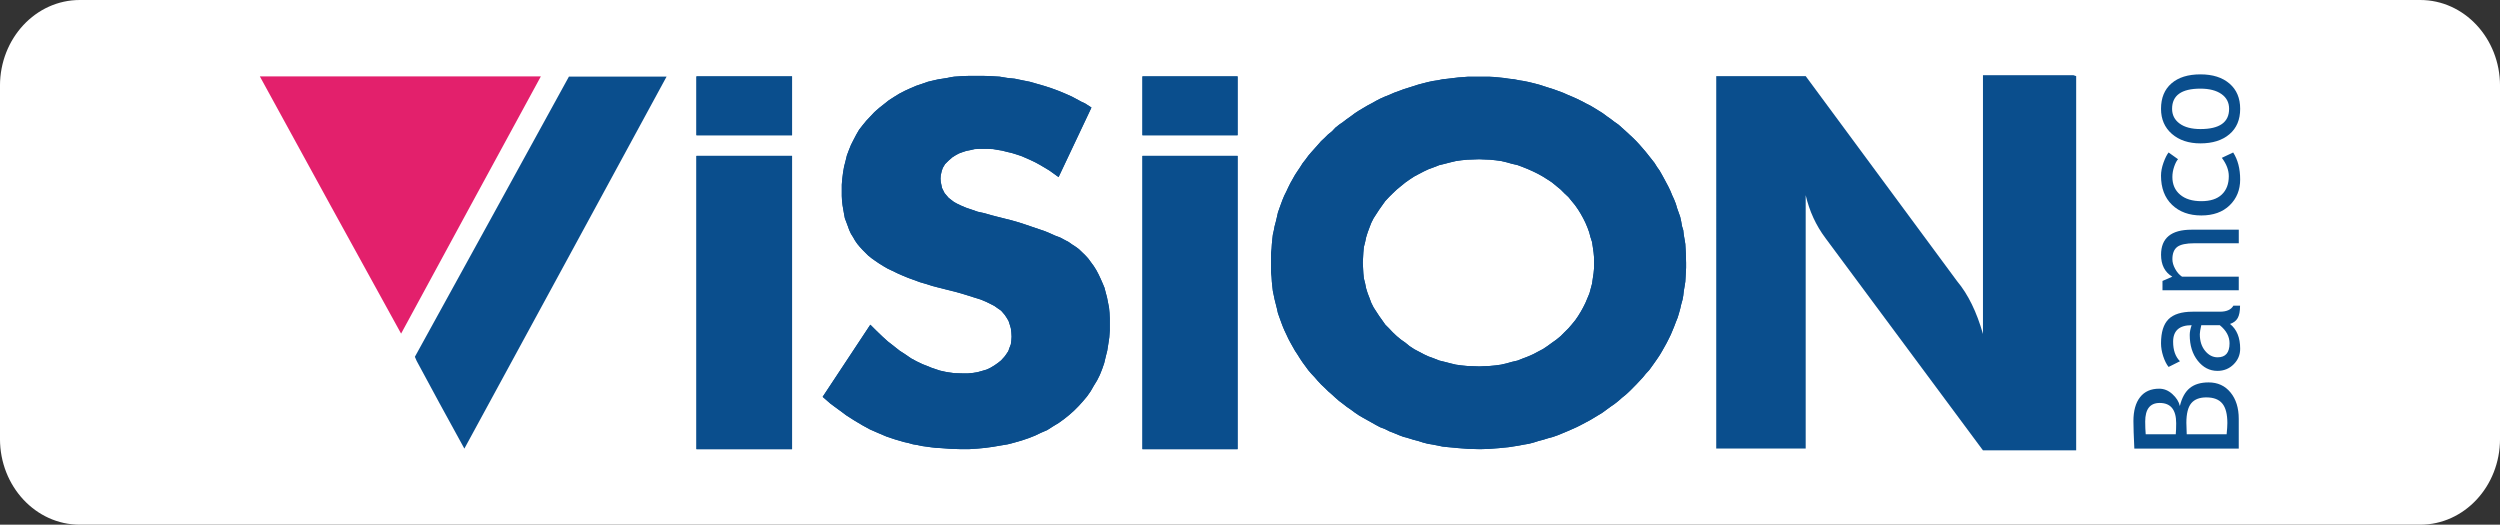
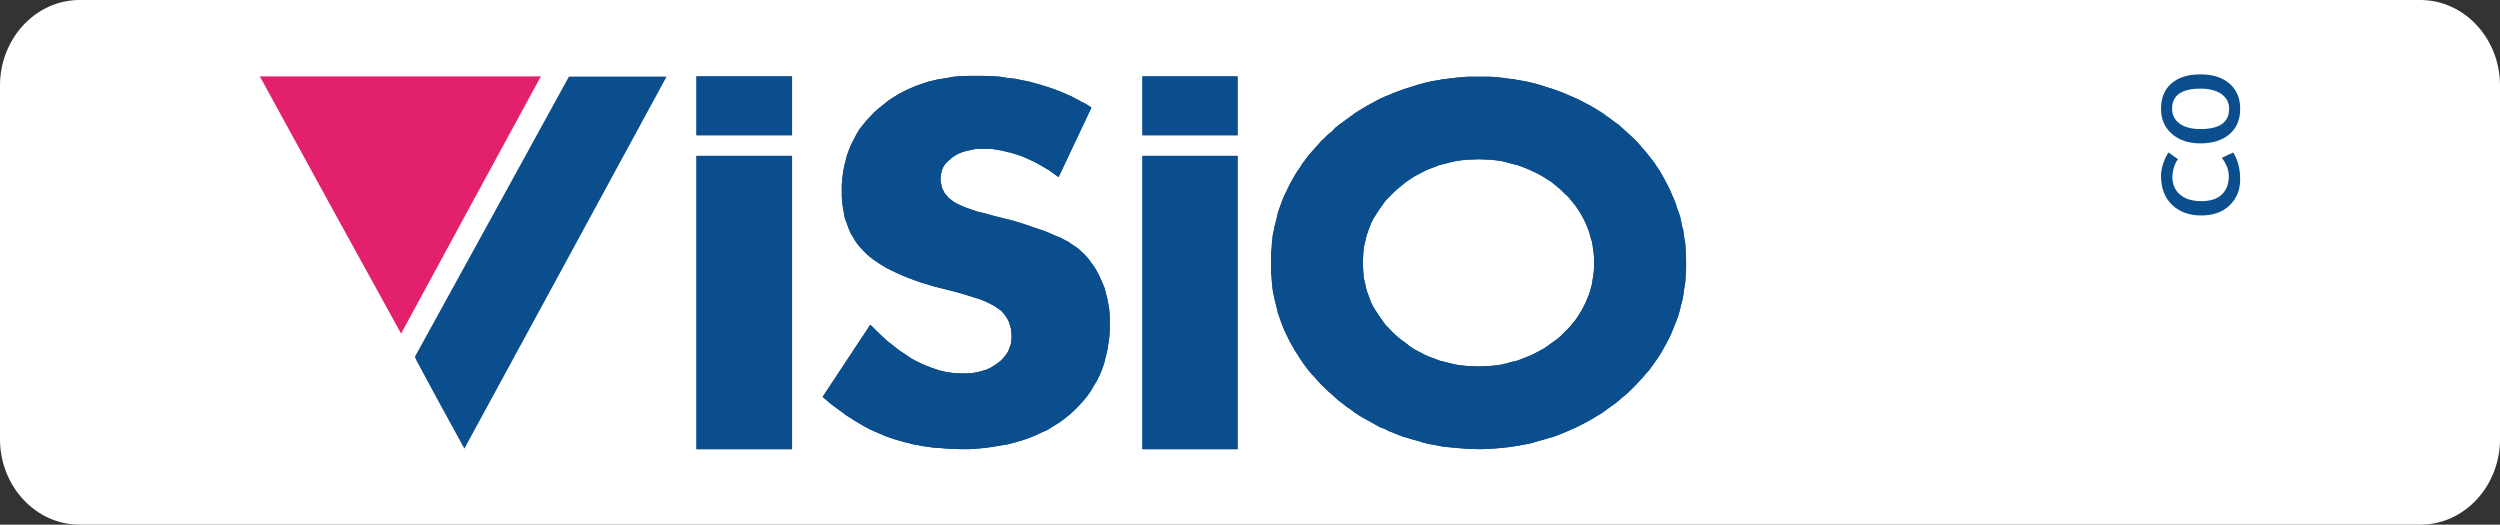
<svg xmlns="http://www.w3.org/2000/svg" version="1.2" baseProfile="tiny" id="Layer_1" x="0px" y="0px" width="162px" height="34px" viewBox="0 0 162 34" xml:space="preserve">
  <rect x="0" y="0" width="162" height="34" fill="#333333" stroke="none" />
  <path fill="#FFFFFF" d="M162.001,28.441c0,3.07-2.314,5.559-5.17,5.559H5.169c-2.855,0-5.17-2.488-5.17-5.559V5.558  C-0.001,2.488,2.313,0,5.169,0h151.662c2.855,0,5.17,2.488,5.17,5.558V28.441z" />
  <g>
    <g>
      <path fill="#0A4E8D" d="M142.587,9.291c-0.764,0-1.379-0.207-1.85-0.616c-0.469-0.41-0.703-0.952-0.703-1.623    c0-0.708,0.225-1.256,0.676-1.647c0.451-0.391,1.076-0.586,1.877-0.586c0.799,0,1.426,0.201,1.887,0.6    c0.463,0.399,0.689,0.944,0.689,1.634c0,0.703-0.23,1.253-0.697,1.647C144.003,9.093,143.376,9.291,142.587,9.291z M142.587,8.363    c1.24,0,1.859-0.437,1.859-1.311c0-0.41-0.166-0.727-0.498-0.96c-0.332-0.231-0.785-0.348-1.361-0.348    c-1.225,0-1.836,0.437-1.836,1.308c0,0.399,0.164,0.719,0.488,0.955C141.565,8.246,142.017,8.363,142.587,8.363z" />
      <path fill="#0A4E8D" d="M140.524,9.88l0.613,0.437c-0.086,0.09-0.17,0.25-0.25,0.478c-0.078,0.228-0.117,0.451-0.117,0.673    c0,0.48,0.166,0.863,0.5,1.145c0.336,0.285,0.795,0.423,1.377,0.423c0.578,0,1.021-0.141,1.324-0.429    c0.305-0.288,0.455-0.684,0.455-1.191c0-0.394-0.15-0.79-0.451-1.188l0.734-0.347c0.303,0.469,0.453,1.053,0.453,1.75    c0,0.673-0.225,1.232-0.678,1.671c-0.451,0.44-1.064,0.66-1.838,0.66c-0.787,0-1.422-0.231-1.898-0.689    c-0.479-0.461-0.715-1.091-0.715-1.891c0-0.258,0.053-0.538,0.16-0.838C140.302,10.243,140.413,10.021,140.524,9.88z" />
-       <path fill="#0A4E8D" d="M145.071,15.763h-2.879c-0.525,0-0.895,0.079-1.105,0.235c-0.211,0.16-0.316,0.427-0.316,0.799    c0,0.2,0.059,0.409,0.18,0.627c0.119,0.219,0.268,0.388,0.443,0.504h3.678v0.879h-4.943v-0.602l0.637-0.277    c-0.486-0.287-0.73-0.762-0.73-1.419c0-1.083,0.658-1.625,1.975-1.625h3.062V15.763z" />
-       <path fill="#0A4E8D" d="M142.642,21.073c-0.064,0.276-0.094,0.472-0.094,0.581c0,0.441,0.113,0.803,0.342,1.08    c0.229,0.281,0.5,0.42,0.811,0.42c0.516,0,0.773-0.301,0.773-0.906c0-0.442-0.209-0.833-0.631-1.175H142.642z M144.505,20.992    c0.439,0.35,0.658,0.887,0.658,1.608c0,0.388-0.139,0.725-0.422,1.007c-0.281,0.282-0.633,0.426-1.051,0.426    c-0.504,0-0.928-0.22-1.275-0.656c-0.346-0.439-0.521-0.996-0.521-1.674c0-0.186,0.043-0.396,0.123-0.63    c-0.799,0-1.199,0.358-1.199,1.071c0,0.549,0.148,0.969,0.443,1.265l-0.736,0.369c-0.135-0.165-0.25-0.396-0.348-0.688    c-0.096-0.297-0.143-0.576-0.143-0.845c0-0.716,0.162-1.239,0.488-1.563c0.326-0.322,0.846-0.484,1.557-0.484h1.773    c0.434,0,0.723-0.131,0.869-0.389h0.434c0,0.357-0.051,0.624-0.152,0.801C144.903,20.788,144.735,20.916,144.505,20.992z" />
-       <path fill="#0A4E8D" d="M141.7,28.142h2.586c0.031-0.314,0.047-0.556,0.047-0.728c0-0.574-0.107-0.998-0.326-1.264    c-0.217-0.266-0.564-0.399-1.039-0.399c-0.439,0-0.766,0.128-0.975,0.38c-0.211,0.256-0.316,0.679-0.316,1.27L141.7,28.142z     M139.042,28.142h1.947c0.018-0.192,0.027-0.431,0.027-0.719c0-0.874-0.355-1.312-1.068-1.312c-0.627,0-0.939,0.402-0.939,1.205    C139.009,27.623,139.021,27.9,139.042,28.142z M145.071,27.141v1.93h-6.766c-0.039-0.825-0.059-1.417-0.059-1.781    c0-0.67,0.143-1.188,0.432-1.555c0.287-0.365,0.699-0.548,1.236-0.548c0.312,0,0.6,0.114,0.857,0.351    c0.258,0.232,0.42,0.49,0.484,0.773c0.129-0.535,0.344-0.923,0.643-1.164c0.299-0.244,0.703-0.367,1.219-0.367    c0.594,0,1.066,0.217,1.422,0.654C144.894,25.867,145.071,26.438,145.071,27.141z" />
    </g>
    <polygon fill-rule="evenodd" fill="#E3206C" points="25.991,21.619 21.397,13.274 16.837,4.949 25.925,4.949 35.048,4.949    30.519,13.274  " />
    <polygon fill-rule="evenodd" fill="#0A4E8D" points="36.866,4.965 43.194,4.965 36.651,17.008 30.091,29.07 28.47,26.111    27.364,24.063 26.999,23.388 26.884,23.121 31.874,14.053  " />
    <path fill-rule="evenodd" fill="#0A4E8D" d="M56.397,21.041l0.381,0.379l0.396,0.381l0.363,0.33l0.197,0.15l0.562,0.444   l0.381,0.247l0.363,0.25l0.365,0.197l0.379,0.18l0.381,0.148l0.197,0.084l0.545,0.183l0.365,0.081l0.199,0.033l0.361,0.051   l0.562,0.017h0.33l0.332-0.032l0.297-0.049l0.297-0.084l0.281-0.082l0.248-0.117l0.248-0.148l0.215-0.149l0.23-0.182l0.25-0.28   l0.213-0.312l0.082-0.233l0.084-0.215l0.033-0.249l0.016-0.247l-0.016-0.282l-0.033-0.263l-0.068-0.23l-0.08-0.248l-0.117-0.197   l-0.133-0.198l-0.23-0.267l-0.215-0.148l-0.23-0.163l-0.496-0.249l-0.396-0.166l-0.479-0.149l-0.516-0.163l-0.279-0.084   l-0.299-0.084l-0.643-0.162l-0.463-0.117l-0.445-0.114l-0.414-0.133l-0.396-0.116l-0.396-0.146l-0.365-0.133l-0.363-0.15   l-0.33-0.146l-0.312-0.151l-0.314-0.149l-0.281-0.162l-0.266-0.166l-0.246-0.166l-0.232-0.165l-0.23-0.183l-0.363-0.363   l-0.182-0.197l-0.166-0.199l-0.148-0.214l-0.133-0.233l-0.133-0.211l-0.115-0.25l-0.082-0.231l-0.1-0.266l-0.1-0.264l-0.049-0.266   l-0.049-0.28l-0.051-0.298l-0.033-0.296l-0.016-0.295v-0.318v-0.412l0.016-0.198l0.018-0.198l0.049-0.396l0.066-0.38l0.098-0.38   l0.084-0.347l0.131-0.348l0.133-0.331l0.166-0.328l0.182-0.347l0.182-0.312l0.232-0.298l0.23-0.282l0.264-0.279l0.266-0.282   l0.297-0.263l0.314-0.247l0.314-0.25l0.33-0.214l0.346-0.214l0.348-0.182l0.363-0.166l0.383-0.166l0.395-0.133l0.379-0.133   l0.414-0.098l0.215-0.049l0.199-0.033l0.428-0.068l0.232-0.049l0.215-0.033l0.248-0.016l0.215-0.016l0.463-0.017h0.48h0.512   l0.512,0.017l0.248,0.016l0.264,0.016l0.496,0.082l0.48,0.049l0.479,0.101l0.494,0.098l0.465,0.133l0.463,0.133l0.463,0.149   l0.443,0.163l0.447,0.185l0.447,0.198l0.43,0.23l0.215,0.117l0.215,0.098l0.412,0.266l-2.131,4.507l-0.297-0.214l-0.299-0.214   l-0.297-0.179l-0.314-0.185l-0.297-0.163l-0.314-0.149l-0.297-0.133l-0.314-0.133l-0.297-0.098l-0.314-0.098l-0.299-0.068   l-0.312-0.081l-0.297-0.049l-0.299-0.051l-0.314-0.016h-0.297h-0.297l-0.281,0.016l-0.279,0.065l-0.266,0.052L62.38,9.855   l-0.232,0.084l-0.213,0.114l-0.215,0.133l-0.246,0.214l-0.232,0.23l-0.148,0.247l-0.068,0.198l-0.064,0.282l-0.016,0.214   l0.016,0.214l0.082,0.396l0.164,0.331l0.268,0.314l0.346,0.263l0.213,0.117l0.281,0.133l0.314,0.13l0.348,0.117l0.381,0.133   l0.445,0.098l0.463,0.133l0.314,0.082l0.99,0.25l0.463,0.133l0.447,0.147l0.826,0.282l0.396,0.133l0.348,0.146l0.33,0.149   l0.314,0.116l0.279,0.149l0.281,0.149l0.23,0.162l0.232,0.15l0.199,0.148l0.396,0.381l0.197,0.214l0.182,0.247l0.184,0.25   l0.164,0.263l0.148,0.279l0.133,0.282l0.131,0.299l0.117,0.279l0.082,0.314l0.084,0.314l0.064,0.328l0.066,0.332l0.033,0.348   l0.016,0.347v0.347v0.445l-0.016,0.23l-0.016,0.215l-0.066,0.447l-0.033,0.199l-0.033,0.214l-0.1,0.396l-0.098,0.413l-0.133,0.383   l-0.15,0.377l-0.182,0.364l-0.213,0.347l-0.199,0.347l-0.232,0.332l-0.264,0.314l-0.281,0.312l-0.297,0.298l-0.314,0.28   l-0.332,0.266L68.612,27.4l-0.381,0.231l-0.365,0.233l-0.412,0.179l-0.381,0.183l-0.428,0.168l-0.432,0.146l-0.461,0.133   l-0.447,0.117l-0.479,0.08l-0.48,0.082l-0.496,0.068l-0.512,0.049l-0.545,0.035h-0.529l-0.645-0.02l-0.66-0.049l-0.314-0.016   l-0.281-0.033l-0.611-0.084l-0.297-0.064l-0.299-0.049l-0.297-0.085l-0.297-0.065l-0.281-0.084l-0.281-0.081l-0.545-0.182   l-0.545-0.231l-0.529-0.23l-0.512-0.281l-0.529-0.315l-0.512-0.328l-0.266-0.2l-0.246-0.18l-0.248-0.182l-0.266-0.198l-0.496-0.432   L56.397,21.041z M95.938,29.105h-0.145l-0.66-0.02l-0.645-0.049l-0.33-0.032l-0.346-0.032l-0.332-0.035l-0.314-0.066l-0.332-0.064   l-0.312-0.052l-0.314-0.081l-0.312-0.101l-0.314-0.081l-0.314-0.098l-0.314-0.084l-0.312-0.117l-0.314-0.131l-0.299-0.116   l-0.297-0.149l-0.297-0.113l-0.281-0.149l-0.264-0.149l-0.562-0.314l-0.279-0.163l-0.25-0.169l-0.264-0.197l-0.264-0.18   l-0.232-0.182l-0.264-0.197l-0.248-0.218l-0.215-0.198l-0.248-0.215l-0.232-0.23l-0.23-0.217l-0.215-0.23l-0.197-0.23l-0.217-0.23   l-0.197-0.23l-0.182-0.25l-0.182-0.247l-0.166-0.247l-0.166-0.266l-0.164-0.247l-0.148-0.263l-0.15-0.267l-0.131-0.247   l-0.131-0.281l-0.133-0.28l-0.117-0.282l-0.098-0.264l-0.102-0.281l-0.098-0.279l-0.066-0.299l-0.146-0.578l-0.117-0.562   l-0.033-0.298l-0.031-0.296l-0.018-0.312l-0.033-0.298v-0.61v-0.299v-0.314l0.033-0.296l0.018-0.298l0.031-0.315l0.033-0.296   l0.064-0.282l0.053-0.279l0.08-0.299l0.066-0.279l0.066-0.298l0.098-0.28l0.102-0.282l0.098-0.263l0.117-0.282l0.133-0.263   l0.131-0.282l0.131-0.263l0.15-0.266l0.148-0.263l0.164-0.25l0.166-0.247l0.166-0.263l0.182-0.231l0.182-0.25l0.197-0.23   l0.414-0.464l0.215-0.247l0.23-0.214l0.232-0.231l0.248-0.198l0.215-0.23l0.248-0.198l0.264-0.184l0.232-0.179l0.264-0.185   l0.264-0.198l0.25-0.163l0.279-0.166l0.281-0.166l0.281-0.149l0.264-0.149l0.281-0.146l0.297-0.133l0.297-0.117l0.299-0.133   l0.314-0.114l0.312-0.117l0.314-0.098l0.314-0.1l0.314-0.101l0.312-0.082l0.314-0.081l0.312-0.068l0.332-0.049l0.314-0.065   l0.332-0.035l0.676-0.082l0.645-0.049h0.678h0.104h0.572l0.332,0.017l0.33,0.032l0.314,0.033l0.33,0.049l0.33,0.035l0.314,0.065   l0.314,0.049l0.33,0.068l0.33,0.081l0.314,0.082l0.314,0.101l0.312,0.1l0.314,0.098l0.316,0.117l0.312,0.114l0.297,0.133   l0.281,0.117l0.299,0.133l0.297,0.146l0.281,0.149l0.297,0.149l0.281,0.166l0.529,0.328l0.264,0.198l0.264,0.185l0.232,0.179   l0.264,0.184l0.479,0.429l0.463,0.429l0.215,0.214l0.215,0.233l0.199,0.231l0.199,0.23l0.182,0.231l0.197,0.247l0.182,0.231   l0.166,0.266l0.164,0.231l0.15,0.263l0.146,0.266l0.15,0.282l0.131,0.247l0.133,0.279l0.115,0.282l0.115,0.247l0.117,0.298   l0.082,0.282l0.1,0.28l0.1,0.282l0.064,0.295l0.051,0.299l0.082,0.263l0.033,0.298l0.051,0.296l0.049,0.298l0.018,0.315   l0.016,0.296l0.016,0.613v0.312l-0.016,0.314l-0.016,0.295l-0.018,0.299l-0.049,0.314l-0.051,0.299l-0.033,0.296l-0.049,0.263   l-0.084,0.299l-0.064,0.282l-0.082,0.296l-0.084,0.279l-0.115,0.283l-0.1,0.266l-0.115,0.279l-0.117,0.279l-0.131,0.266   l-0.133,0.264l-0.148,0.266l-0.148,0.264l-0.148,0.25l-0.164,0.246l-0.184,0.264l-0.164,0.23l-0.182,0.25l-0.215,0.23l-0.184,0.23   l-0.215,0.23l-0.215,0.23l-0.215,0.217l-0.23,0.23l-0.232,0.215l-0.246,0.198l-0.248,0.218l-0.248,0.197l-0.266,0.182l-0.512,0.377   l-0.547,0.332l-0.279,0.165l-0.281,0.149l-0.281,0.149l-0.297,0.149l-0.596,0.263l-0.594,0.247l-0.33,0.117l-0.314,0.084   l-0.314,0.098l-0.312,0.081l-0.316,0.101l-0.312,0.081l-0.314,0.052l-0.33,0.064l-0.646,0.102l-0.645,0.064l-0.645,0.049   L95.938,29.105z M95.849,10.319l-0.418,0.016l-0.379,0.014l-0.348,0.035l-0.363,0.052l-0.348,0.082l-0.379,0.098l-0.348,0.084   l-0.33,0.13l-0.363,0.133l-0.316,0.149l-0.312,0.163l-0.312,0.166l-0.299,0.198l-0.264,0.185l-0.283,0.23l-0.279,0.23l-0.264,0.25   l-0.232,0.23l-0.246,0.263l-0.199,0.279l-0.199,0.282l-0.182,0.28l-0.182,0.282l-0.148,0.296l-0.115,0.298l-0.117,0.315   l-0.098,0.314l-0.066,0.314l-0.084,0.328l-0.031,0.348l-0.018,0.331l-0.018,0.331l0.018,0.348l0.018,0.33l0.031,0.328l0.084,0.332   l0.066,0.328l0.098,0.314l0.117,0.299l0.115,0.312l0.148,0.298l0.182,0.282l0.182,0.279l0.199,0.279l0.199,0.283l0.246,0.246   l0.232,0.247l0.264,0.25l0.279,0.23l0.283,0.198l0.264,0.217l0.299,0.198l0.312,0.165l0.312,0.166l0.316,0.146l0.363,0.133   l0.33,0.131l0.348,0.084l0.379,0.098l0.348,0.084l0.363,0.049l0.348,0.035l0.379,0.014l0.436,0.016l0.326-0.016l0.348-0.014   l0.361-0.035l0.363-0.049l0.365-0.084l0.346-0.098l0.365-0.084l0.328-0.131l0.348-0.133l0.332-0.146l0.312-0.166l0.314-0.165   l0.299-0.198l0.297-0.217l0.279-0.198l0.281-0.23l0.248-0.25l0.25-0.247l0.213-0.246l0.232-0.283l0.182-0.263l0.182-0.296   l0.148-0.266l0.148-0.296l0.133-0.315l0.131-0.314l0.084-0.314l0.084-0.312l0.049-0.348l0.049-0.328l0.031-0.33v-0.348v-0.331   l-0.031-0.331l-0.049-0.348l-0.049-0.328l-0.102-0.314l-0.082-0.314l-0.115-0.315l-0.133-0.315l-0.148-0.296l-0.166-0.298   l-0.164-0.263l-0.197-0.282l-0.217-0.263l-0.213-0.263l-0.25-0.23l-0.248-0.25l-0.281-0.23l-0.279-0.23l-0.281-0.185l-0.314-0.198   l-0.297-0.166l-0.33-0.163l-0.332-0.149l-0.33-0.133l-0.346-0.13l-0.365-0.084l-0.346-0.098l-0.346-0.082l-0.383-0.052   l-0.348-0.035l-0.361-0.014L95.849,10.319z M45.13,10.102v9.5v9.504h6.195v-9.504v-9.5H45.13z M51.325,4.949H45.13v3.815h6.195   V4.949z M74.03,4.949h6.166v3.815H74.03V4.949z M74.03,10.102v9.5v9.504h6.166v-9.504v-9.5H74.03z" />
    <polygon fill-rule="evenodd" fill="#0A4E8D" points="56.397,21.041 56.778,21.42 57.175,21.801 57.538,22.131 57.735,22.281    58.298,22.726 58.679,22.973 59.042,23.223 59.407,23.42 59.786,23.6 60.167,23.748 60.364,23.832 60.909,24.015 61.274,24.096    61.474,24.129 61.835,24.18 62.397,24.196 62.728,24.196 63.06,24.164 63.356,24.115 63.653,24.031 63.935,23.949 64.183,23.832    64.431,23.684 64.646,23.534 64.876,23.353 65.126,23.072 65.339,22.761 65.421,22.527 65.505,22.312 65.538,22.063 65.554,21.816    65.538,21.534 65.505,21.271 65.437,21.041 65.356,20.793 65.239,20.596 65.106,20.397 64.876,20.131 64.661,19.982 64.431,19.819    63.935,19.57 63.538,19.404 63.06,19.255 62.544,19.092 62.265,19.008 61.966,18.924 61.323,18.762 60.86,18.645 60.415,18.53    60.001,18.397 59.604,18.281 59.208,18.135 58.843,18.002 58.479,17.852 58.149,17.705 57.837,17.554 57.522,17.404 57.241,17.242    56.976,17.076 56.729,16.91 56.497,16.745 56.267,16.562 55.903,16.199 55.722,16.002 55.556,15.803 55.407,15.589 55.274,15.355    55.142,15.145 55.026,14.895 54.944,14.664 54.845,14.398 54.745,14.134 54.696,13.869 54.647,13.589 54.597,13.291 54.563,12.995    54.548,12.699 54.548,12.381 54.548,11.969 54.563,11.771 54.581,11.573 54.63,11.177 54.696,10.797 54.794,10.417 54.878,10.07    55.009,9.722 55.142,9.391 55.308,9.063 55.489,8.716 55.671,8.403 55.903,8.105 56.134,7.823 56.397,7.543 56.663,7.261    56.96,6.998 57.274,6.751 57.589,6.501 57.919,6.287 58.265,6.073 58.612,5.891 58.976,5.725 59.358,5.56 59.753,5.427    60.132,5.294 60.546,5.196 60.761,5.147 60.96,5.115 61.388,5.047 61.62,4.998 61.835,4.965 62.083,4.949 62.298,4.933    62.761,4.917 63.241,4.917 63.753,4.917 64.265,4.933 64.513,4.949 64.776,4.965 65.272,5.047 65.753,5.096 66.231,5.196    66.726,5.294 67.19,5.427 67.653,5.56 68.116,5.709 68.56,5.872 69.007,6.056 69.454,6.254 69.884,6.485 70.099,6.602    70.313,6.699 70.726,6.965 68.595,11.473 68.298,11.258 67.999,11.044 67.702,10.865 67.388,10.68 67.091,10.518 66.776,10.368    66.479,10.235 66.165,10.102 65.868,10.004 65.554,9.907 65.255,9.839 64.942,9.758 64.646,9.708 64.347,9.657 64.032,9.641    63.735,9.641 63.438,9.641 63.157,9.657 62.878,9.722 62.612,9.774 62.38,9.855 62.147,9.939 61.935,10.053 61.72,10.187    61.474,10.401 61.241,10.631 61.093,10.878 61.024,11.076 60.96,11.358 60.944,11.573 60.96,11.787 61.042,12.184 61.206,12.515    61.474,12.829 61.819,13.092 62.032,13.209 62.313,13.342 62.628,13.472 62.976,13.589 63.356,13.722 63.802,13.82 64.265,13.953    64.579,14.034 65.569,14.284 66.032,14.417 66.479,14.563 67.306,14.845 67.702,14.979 68.05,15.125 68.38,15.274 68.694,15.391    68.974,15.54 69.255,15.689 69.485,15.852 69.718,16.002 69.917,16.15 70.313,16.531 70.511,16.745 70.692,16.992 70.876,17.242    71.04,17.505 71.188,17.784 71.321,18.066 71.452,18.365 71.569,18.645 71.651,18.959 71.735,19.273 71.8,19.602 71.866,19.934    71.899,20.281 71.915,20.628 71.915,20.975 71.915,21.42 71.899,21.65 71.884,21.865 71.817,22.312 71.784,22.512 71.751,22.726    71.651,23.121 71.554,23.534 71.421,23.917 71.271,24.294 71.089,24.658 70.876,25.005 70.677,25.352 70.444,25.684 70.181,25.998    69.899,26.311 69.603,26.608 69.288,26.889 68.956,27.154 68.612,27.4 68.231,27.632 67.866,27.865 67.454,28.044 67.073,28.227    66.646,28.395 66.214,28.541 65.753,28.674 65.306,28.791 64.827,28.871 64.347,28.953 63.851,29.021 63.339,29.07 62.794,29.105    62.265,29.105 61.62,29.086 60.96,29.037 60.646,29.021 60.364,28.988 59.753,28.904 59.456,28.84 59.157,28.791 58.86,28.706    58.563,28.641 58.282,28.557 58.001,28.476 57.456,28.294 56.911,28.062 56.382,27.832 55.87,27.551 55.341,27.235 54.829,26.907    54.563,26.707 54.317,26.527 54.069,26.346 53.804,26.147 53.308,25.716  " />
    <path fill-rule="evenodd" fill="#0A4E8D" d="M95.849,10.319l-0.418,0.016l-0.379,0.014l-0.348,0.035l-0.363,0.052l-0.348,0.082   l-0.379,0.098l-0.348,0.084l-0.33,0.13l-0.363,0.133l-0.316,0.149l-0.312,0.163l-0.312,0.166l-0.299,0.198l-0.264,0.185   l-0.283,0.23l-0.279,0.23l-0.264,0.25l-0.232,0.23l-0.246,0.263l-0.199,0.279l-0.199,0.282l-0.182,0.28l-0.182,0.282l-0.148,0.296   l-0.115,0.298l-0.117,0.315l-0.098,0.314l-0.066,0.314l-0.084,0.328l-0.031,0.348l-0.018,0.331l-0.018,0.331l0.018,0.348   l0.018,0.33l0.031,0.328l0.084,0.332l0.066,0.328l0.098,0.314l0.117,0.299l0.115,0.312l0.148,0.298l0.182,0.282l0.182,0.279   l0.199,0.279l0.199,0.283l0.246,0.246l0.232,0.247l0.264,0.25l0.279,0.23l0.283,0.198l0.264,0.217l0.299,0.198l0.312,0.165   l0.312,0.166l0.316,0.146l0.363,0.133l0.33,0.131l0.348,0.084l0.379,0.098l0.348,0.084l0.363,0.049l0.348,0.035l0.379,0.014   l0.436,0.016l0.326-0.016l0.348-0.014l0.361-0.035l0.363-0.049l0.365-0.084l0.346-0.098l0.365-0.084l0.328-0.131l0.348-0.133   l0.332-0.146l0.312-0.166l0.314-0.165l0.299-0.198l0.297-0.217l0.279-0.198l0.281-0.23l0.248-0.25l0.25-0.247l0.213-0.246   l0.232-0.283l0.182-0.263l0.182-0.296l0.148-0.266l0.148-0.296l0.133-0.315l0.131-0.314l0.084-0.314l0.084-0.312l0.049-0.348   l0.049-0.328l0.031-0.33v-0.348v-0.331l-0.031-0.331l-0.049-0.348l-0.049-0.328l-0.102-0.314l-0.082-0.314l-0.115-0.315   l-0.133-0.315l-0.148-0.296l-0.166-0.298l-0.164-0.263l-0.197-0.282l-0.217-0.263l-0.213-0.263l-0.25-0.23l-0.248-0.25l-0.281-0.23   l-0.279-0.23l-0.281-0.185l-0.314-0.198l-0.297-0.166l-0.33-0.163l-0.332-0.149l-0.33-0.133l-0.346-0.13l-0.365-0.084l-0.346-0.098   l-0.346-0.082l-0.383-0.052l-0.348-0.035l-0.361-0.014L95.849,10.319z M95.938,29.105l-0.805-0.02l-0.645-0.049l-0.33-0.032   l-0.346-0.032l-0.332-0.035l-0.314-0.066l-0.332-0.064l-0.312-0.052l-0.314-0.081l-0.312-0.101l-0.314-0.081l-0.314-0.098   l-0.314-0.084l-0.312-0.117l-0.314-0.131l-0.299-0.116l-0.297-0.149l-0.297-0.113l-0.281-0.149l-0.264-0.149l-0.562-0.314   l-0.279-0.163l-0.25-0.169l-0.264-0.197l-0.264-0.18l-0.232-0.182l-0.264-0.197l-0.248-0.218l-0.215-0.198l-0.248-0.215   l-0.232-0.23l-0.23-0.217l-0.215-0.23l-0.197-0.23l-0.217-0.23l-0.197-0.23l-0.182-0.25l-0.182-0.247l-0.166-0.247l-0.166-0.266   l-0.164-0.247l-0.148-0.263l-0.15-0.267l-0.131-0.247l-0.131-0.281l-0.133-0.28l-0.117-0.282l-0.098-0.264l-0.102-0.281   l-0.098-0.279l-0.066-0.299l-0.146-0.578l-0.117-0.562l-0.033-0.298l-0.031-0.296l-0.018-0.312l-0.033-0.298v-0.61v-0.299v-0.314   l0.033-0.296l0.018-0.298l0.031-0.315l0.033-0.296l0.064-0.282l0.053-0.279l0.08-0.299l0.066-0.279l0.066-0.298l0.098-0.28   l0.102-0.282l0.098-0.263l0.117-0.282l0.133-0.263l0.131-0.282l0.131-0.263l0.15-0.266l0.148-0.263l0.164-0.25l0.166-0.247   l0.166-0.263l0.182-0.231l0.182-0.25l0.197-0.23l0.414-0.464l0.215-0.247l0.23-0.214l0.232-0.231l0.248-0.198l0.215-0.23   l0.248-0.198l0.264-0.184l0.232-0.179l0.264-0.185l0.264-0.198l0.25-0.163l0.279-0.166l0.281-0.166l0.281-0.149l0.264-0.149   l0.281-0.146l0.297-0.133l0.297-0.117l0.299-0.133l0.314-0.114l0.312-0.117l0.314-0.098l0.314-0.1l0.314-0.101l0.312-0.082   l0.314-0.081l0.312-0.068l0.332-0.049l0.314-0.065l0.332-0.035l0.676-0.082l0.645-0.049h0.678h0.676l0.332,0.017l0.33,0.032   l0.314,0.033l0.33,0.049l0.33,0.035l0.314,0.065l0.314,0.049l0.33,0.068l0.33,0.081l0.314,0.082l0.314,0.101l0.312,0.1l0.314,0.098   l0.316,0.117l0.312,0.114l0.297,0.133l0.281,0.117l0.299,0.133l0.297,0.146l0.281,0.149l0.297,0.149l0.281,0.166l0.529,0.328   l0.264,0.198l0.264,0.185l0.232,0.179l0.264,0.184l0.479,0.429l0.463,0.429l0.215,0.214l0.215,0.233l0.199,0.231l0.199,0.23   l0.182,0.231l0.197,0.247l0.182,0.231l0.166,0.266l0.164,0.231l0.15,0.263l0.146,0.266l0.15,0.282l0.131,0.247l0.133,0.279   l0.115,0.282l0.115,0.247l0.117,0.298l0.082,0.282l0.1,0.28l0.1,0.282l0.064,0.295l0.051,0.299l0.082,0.263l0.033,0.298   l0.051,0.296l0.049,0.298l0.018,0.315l0.016,0.296l0.016,0.613v0.312l-0.016,0.314l-0.016,0.295l-0.018,0.299l-0.049,0.314   l-0.051,0.299l-0.033,0.296l-0.049,0.263l-0.084,0.299l-0.064,0.282l-0.082,0.296l-0.084,0.279l-0.115,0.283l-0.1,0.266   l-0.115,0.279l-0.117,0.279l-0.131,0.266l-0.133,0.264l-0.148,0.266l-0.148,0.264l-0.148,0.25l-0.164,0.246l-0.184,0.264   l-0.164,0.23l-0.182,0.25l-0.215,0.23l-0.184,0.23l-0.215,0.23l-0.215,0.23l-0.215,0.217l-0.23,0.23l-0.232,0.215l-0.246,0.198   l-0.248,0.218l-0.248,0.197l-0.266,0.182l-0.512,0.377l-0.547,0.332l-0.279,0.165l-0.281,0.149l-0.281,0.149l-0.297,0.149   l-0.596,0.263l-0.594,0.247l-0.33,0.117l-0.314,0.084l-0.314,0.098l-0.312,0.081l-0.316,0.101l-0.312,0.081l-0.314,0.052   l-0.33,0.064l-0.646,0.102l-0.645,0.064l-0.645,0.049L95.938,29.105z" />
    <polygon fill-rule="evenodd" fill="#0A4E8D" points="45.13,10.102 45.13,19.602 45.13,29.105 51.325,29.105 51.325,19.602    51.325,10.102  " />
    <rect x="45.13" y="4.949" fill-rule="evenodd" fill="#0A4E8D" width="6.195" height="3.815" />
    <rect x="74.03" y="4.949" fill-rule="evenodd" fill="#0A4E8D" width="6.166" height="3.815" />
    <polygon fill-rule="evenodd" fill="#0A4E8D" points="74.03,10.102 74.03,19.602 74.03,29.105 80.196,29.105 80.196,19.602    80.196,10.102  " />
-     <path fill-rule="evenodd" fill="#0A4E8D" d="M134.536,4.933v24.249h-6.041l-10.207-13.756c-0.613-0.819-1.039-1.745-1.279-2.778   v16.419h-5.797V4.933h5.797l9.811,13.288c0.711,0.848,1.268,1.989,1.676,3.42V4.873h5.865L134.536,4.933z" />
  </g>
</svg>